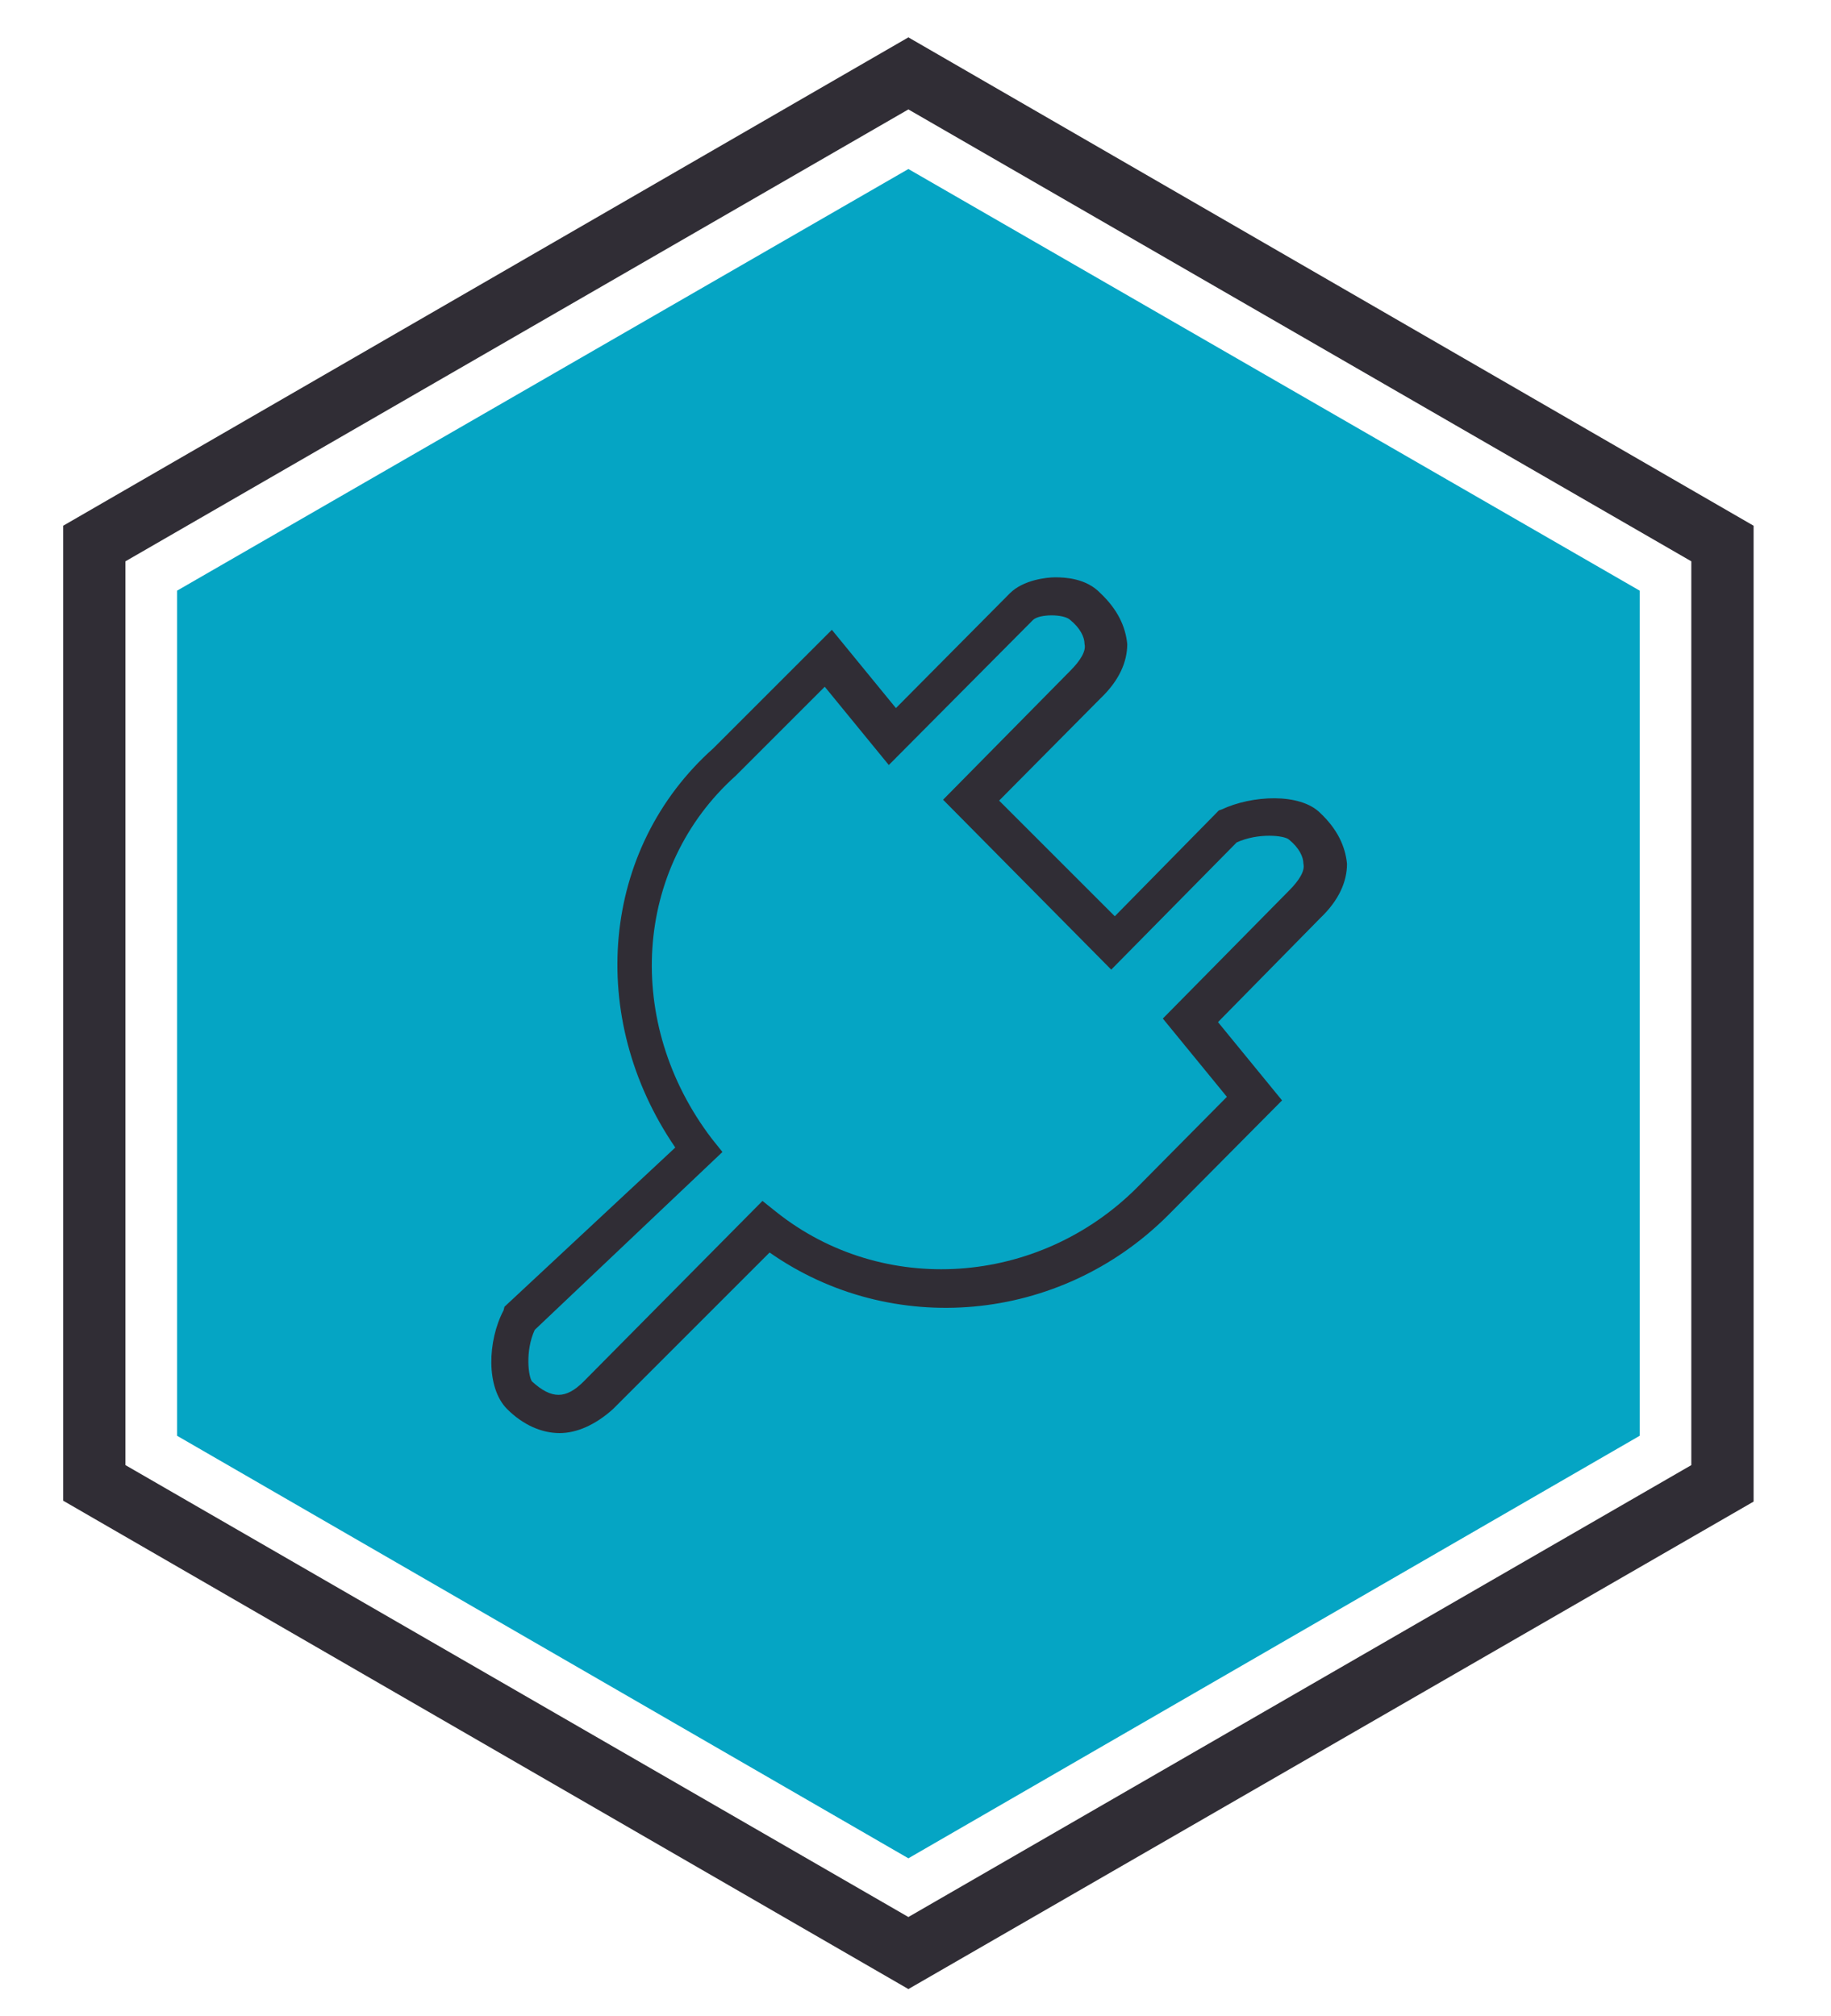
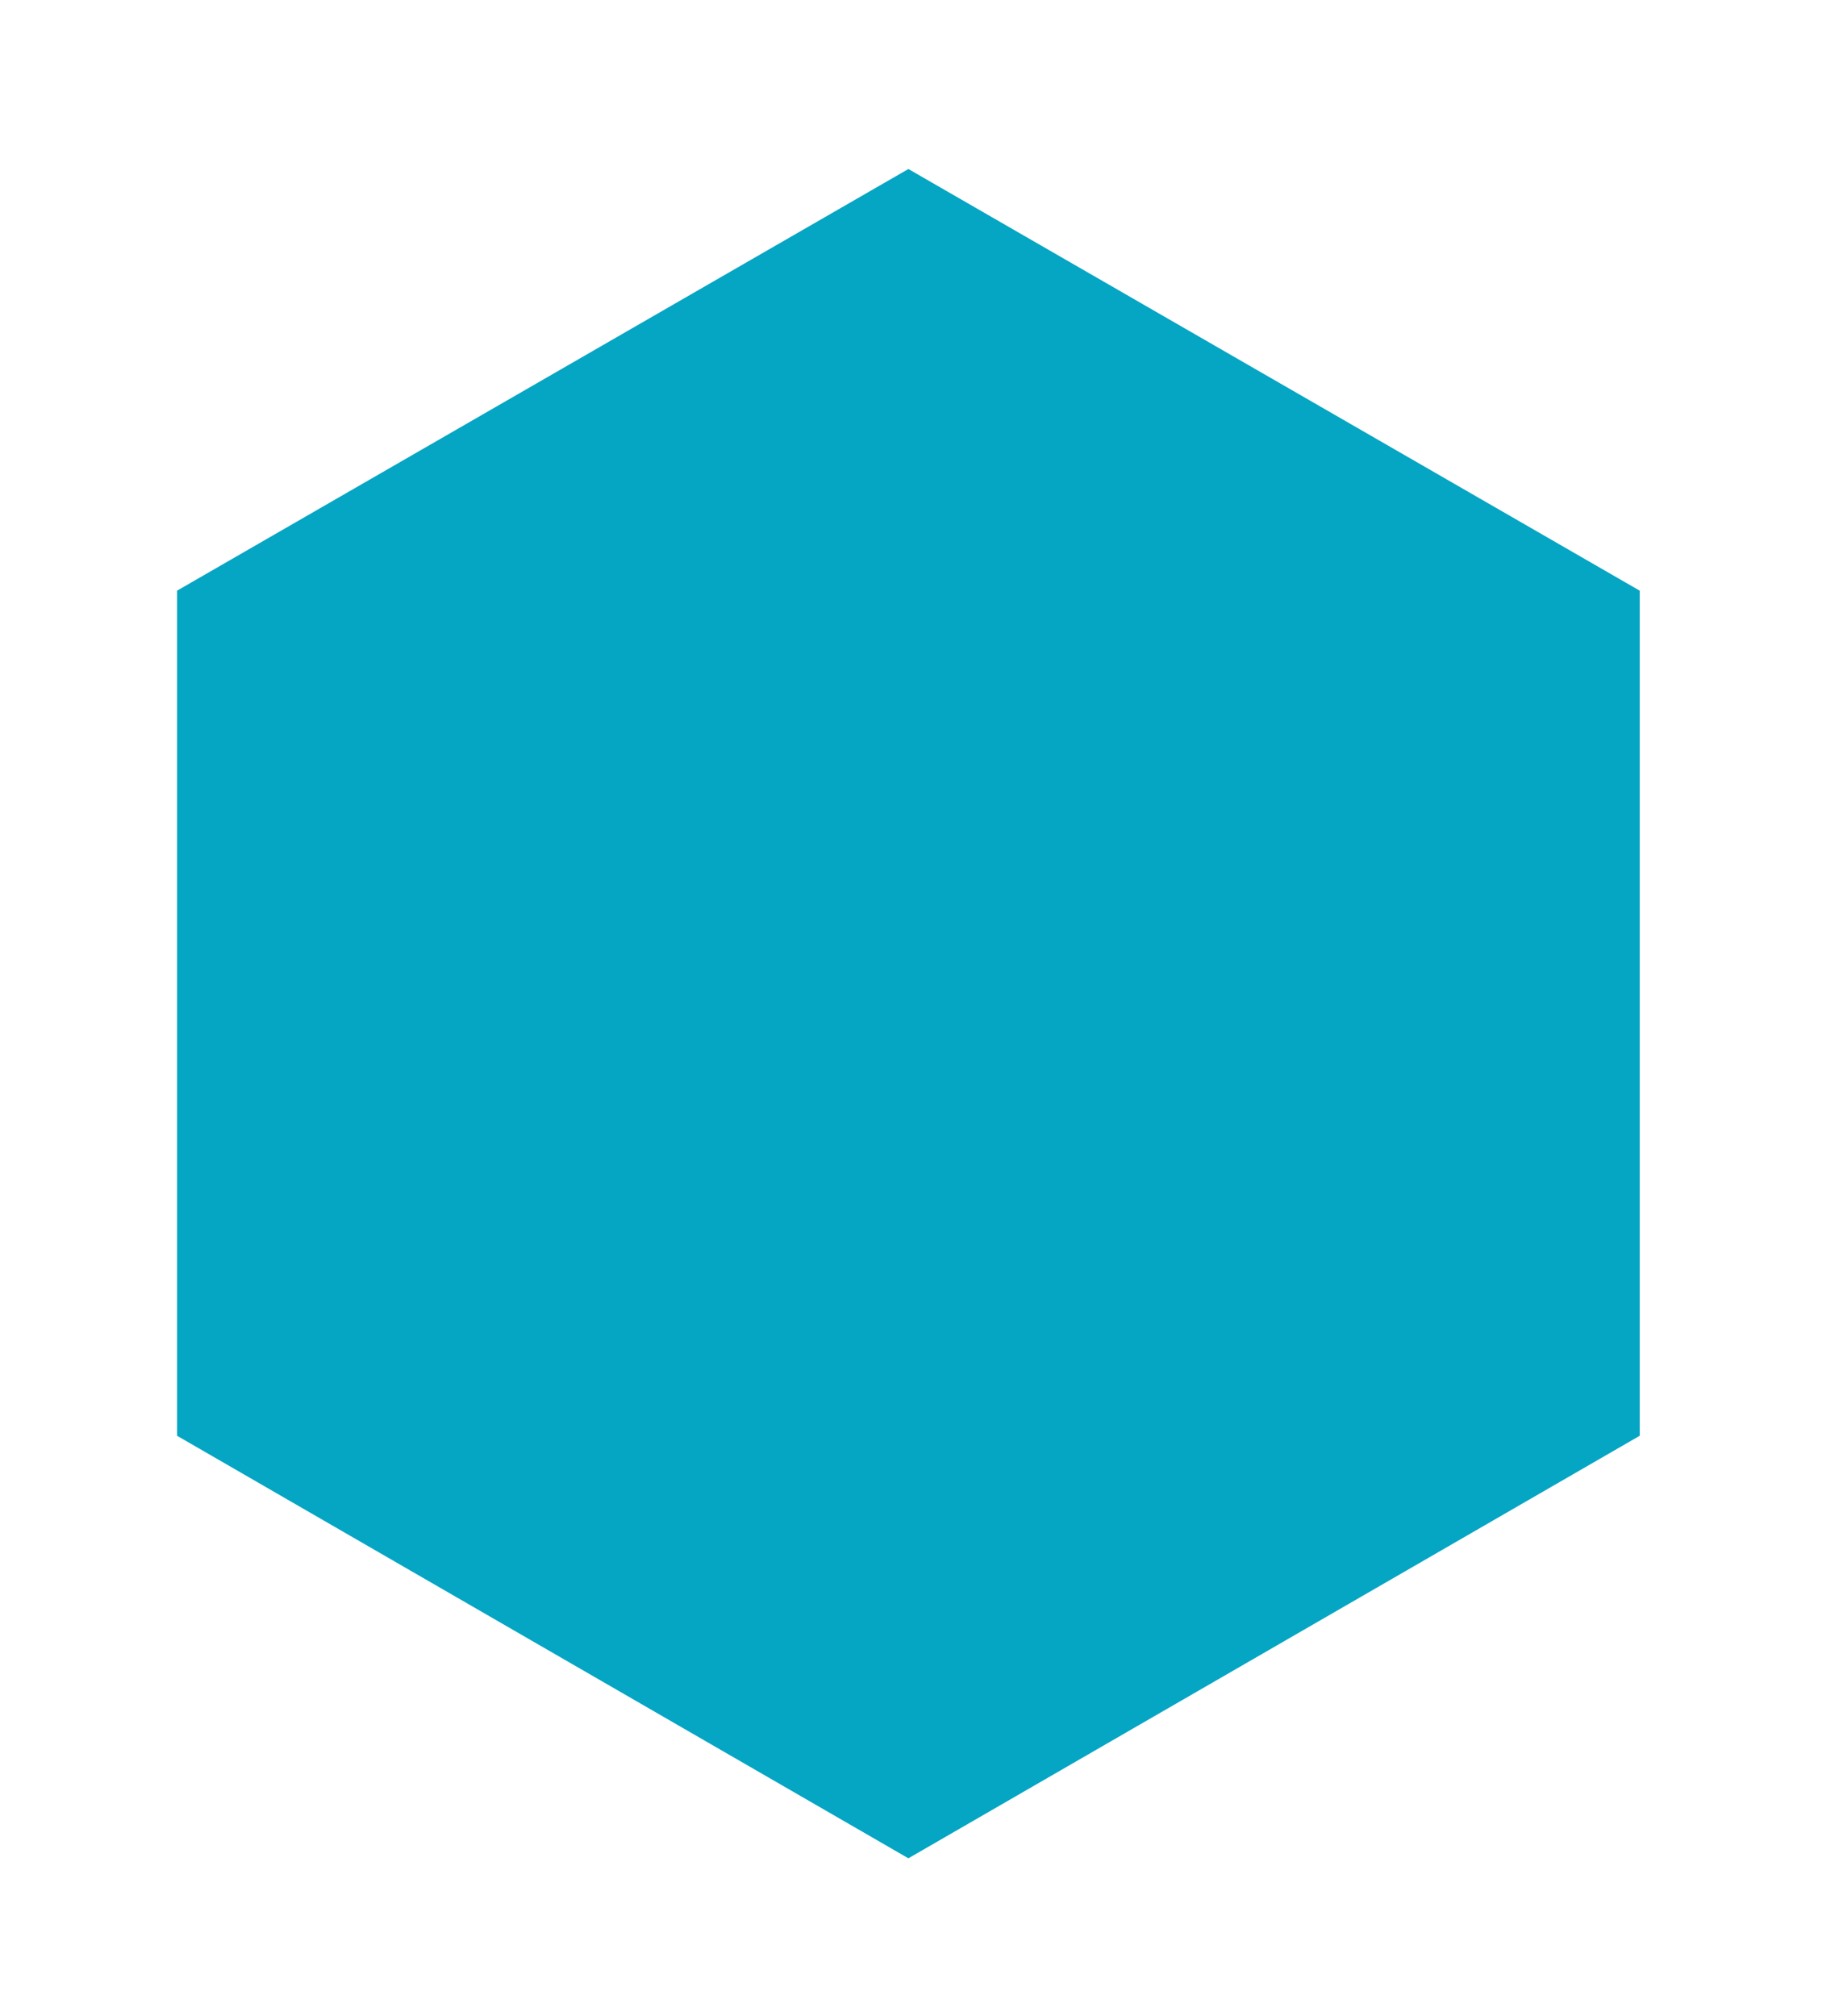
<svg xmlns="http://www.w3.org/2000/svg" version="1.1" id="Camada_1" x="0px" y="0px" viewBox="0 0 205.8 226.6" style="enable-background:new 0 0 205.8 226.6;" xml:space="preserve">
  <style type="text/css">
	.st0{fill:#302D35;}
	.st1{fill:#05A5C4;}
	.st2{fill-rule:evenodd;clip-rule:evenodd;fill:#302D35;}
</style>
  <g>
-     <path class="st0" d="M102.1,223.6l-95-54.9V59.1l95-54.9l95,54.9v109.7L102.1,223.6z M14.1,164.7l88,50.8l88-50.8V63.1l-88-50.8   l-88,50.8C14.1,63.1,14.1,164.7,14.1,164.7z" />
-   </g>
+     </g>
  <polygon class="st1" points="184.3,161.4 184.3,66.4 102.1,19 19.9,66.4 19.9,161.4 102.1,208.9 " />
-   <path class="st2" d="M62.9,161.1c-2,0-4.1-0.9-5.9-2.7c-2.4-2.4-2.2-7.7-0.4-11.1l0.1-0.4L75.9,129c-10-14.6-8.4-33.6,4.3-44.9  l13.3-13.3l7.2,8.8l12.8-12.9c1.5-1.5,4.1-1.8,5.1-1.8c1.1,0,3.5,0.1,5.1,1.8c1.9,1.8,2.8,3.7,3,5.7c0,2-0.9,4.1-3,6.1l-11.4,11.5  l13,13L137,91.1l0.3-0.1c3.4-1.6,8.8-1.9,11.1,0.4c1.9,1.8,2.8,3.7,3,5.7c0,2-0.9,4.1-3,6.1l-11.5,11.7l7.2,8.8l-12.8,12.9  c-12.2,12.2-31.1,13.8-44.8,4.2l-17.6,17.6C66.9,160.2,64.8,161.1,62.9,161.1 M60.1,149.5c-1.1,2.4-0.7,5.3-0.3,5.8  c2.2,2,3.8,2,5.8,0l20.1-20.3l1.5,1.2c12,9.6,29.5,8.4,40.6-2.7l10.1-10.2l-7.2-8.8l14.2-14.4c1.1-1.1,1.8-2.2,1.6-3  c0-0.8-0.5-1.8-1.6-2.7c-0.5-0.5-3.5-0.8-5.9,0.3L124.9,109l-18.9-19.1l14.3-14.5c1.1-1.1,1.8-2.2,1.6-3c0-0.8-0.5-1.8-1.6-2.7  c-0.7-0.7-3.5-0.7-4.2,0L99.9,86l-7.2-8.8l-10,10C71.2,97.5,70.1,115,80,128l1.2,1.5L60.1,149.5z" />
</svg>